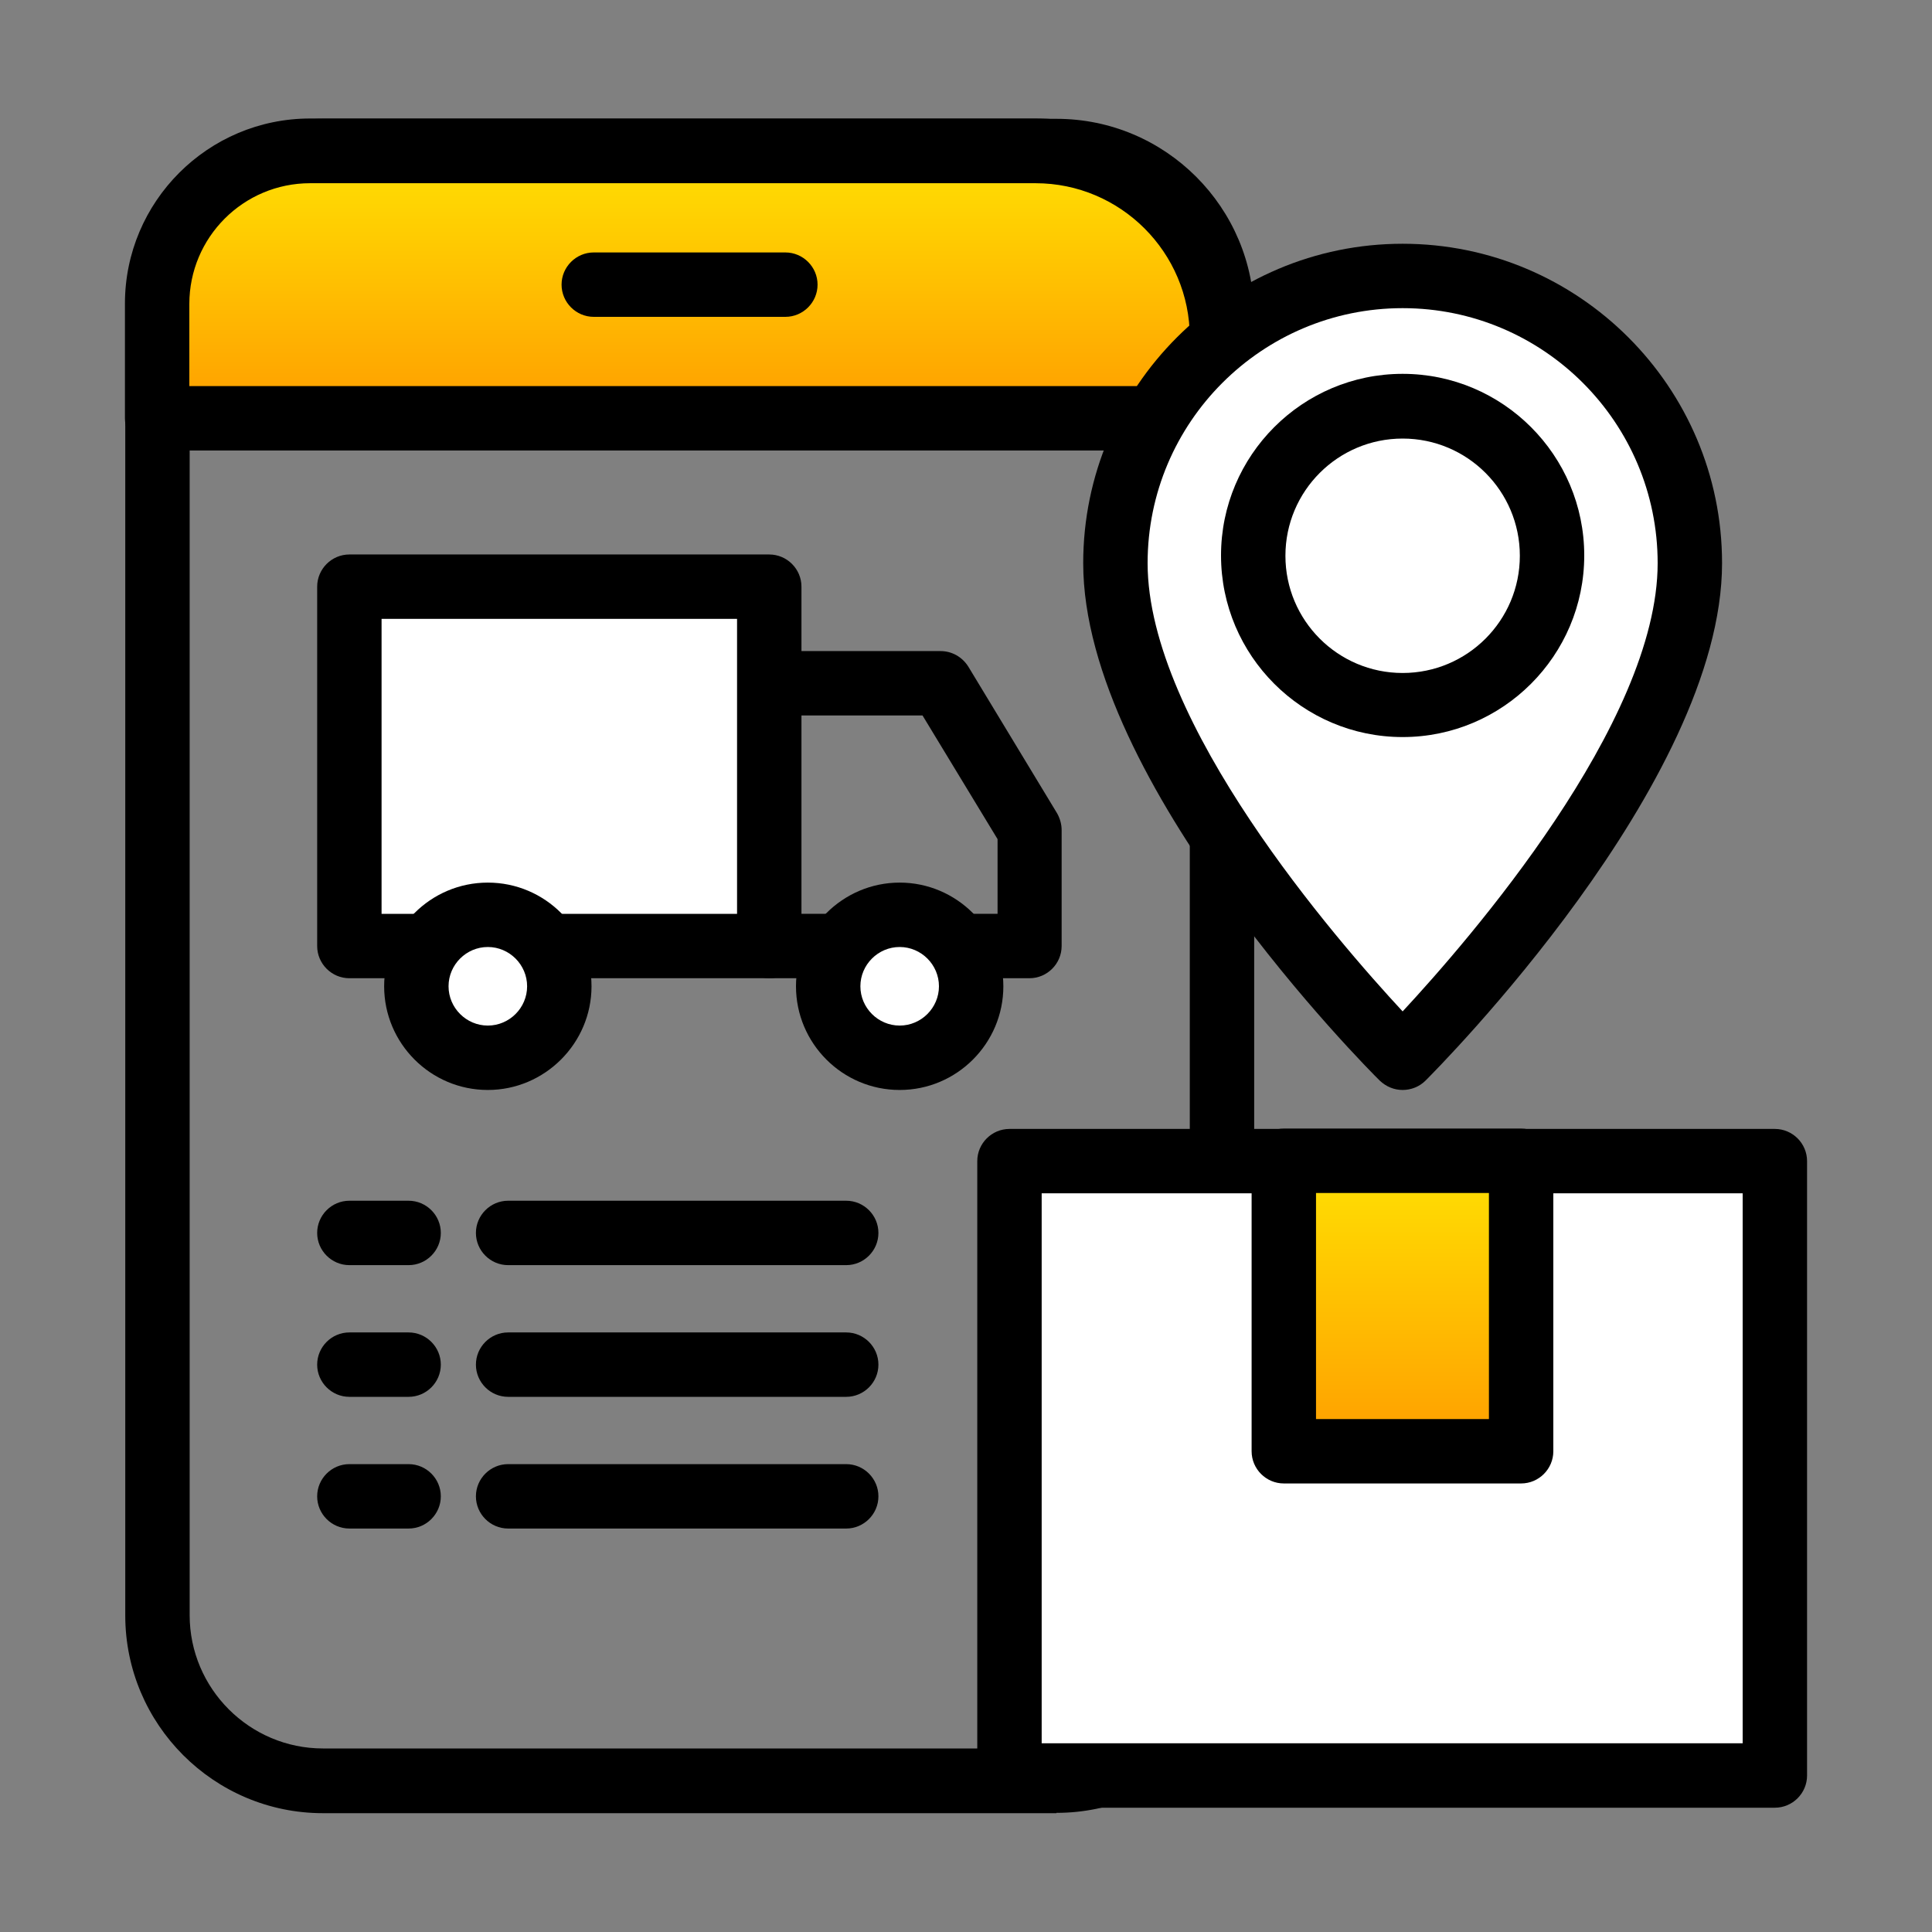
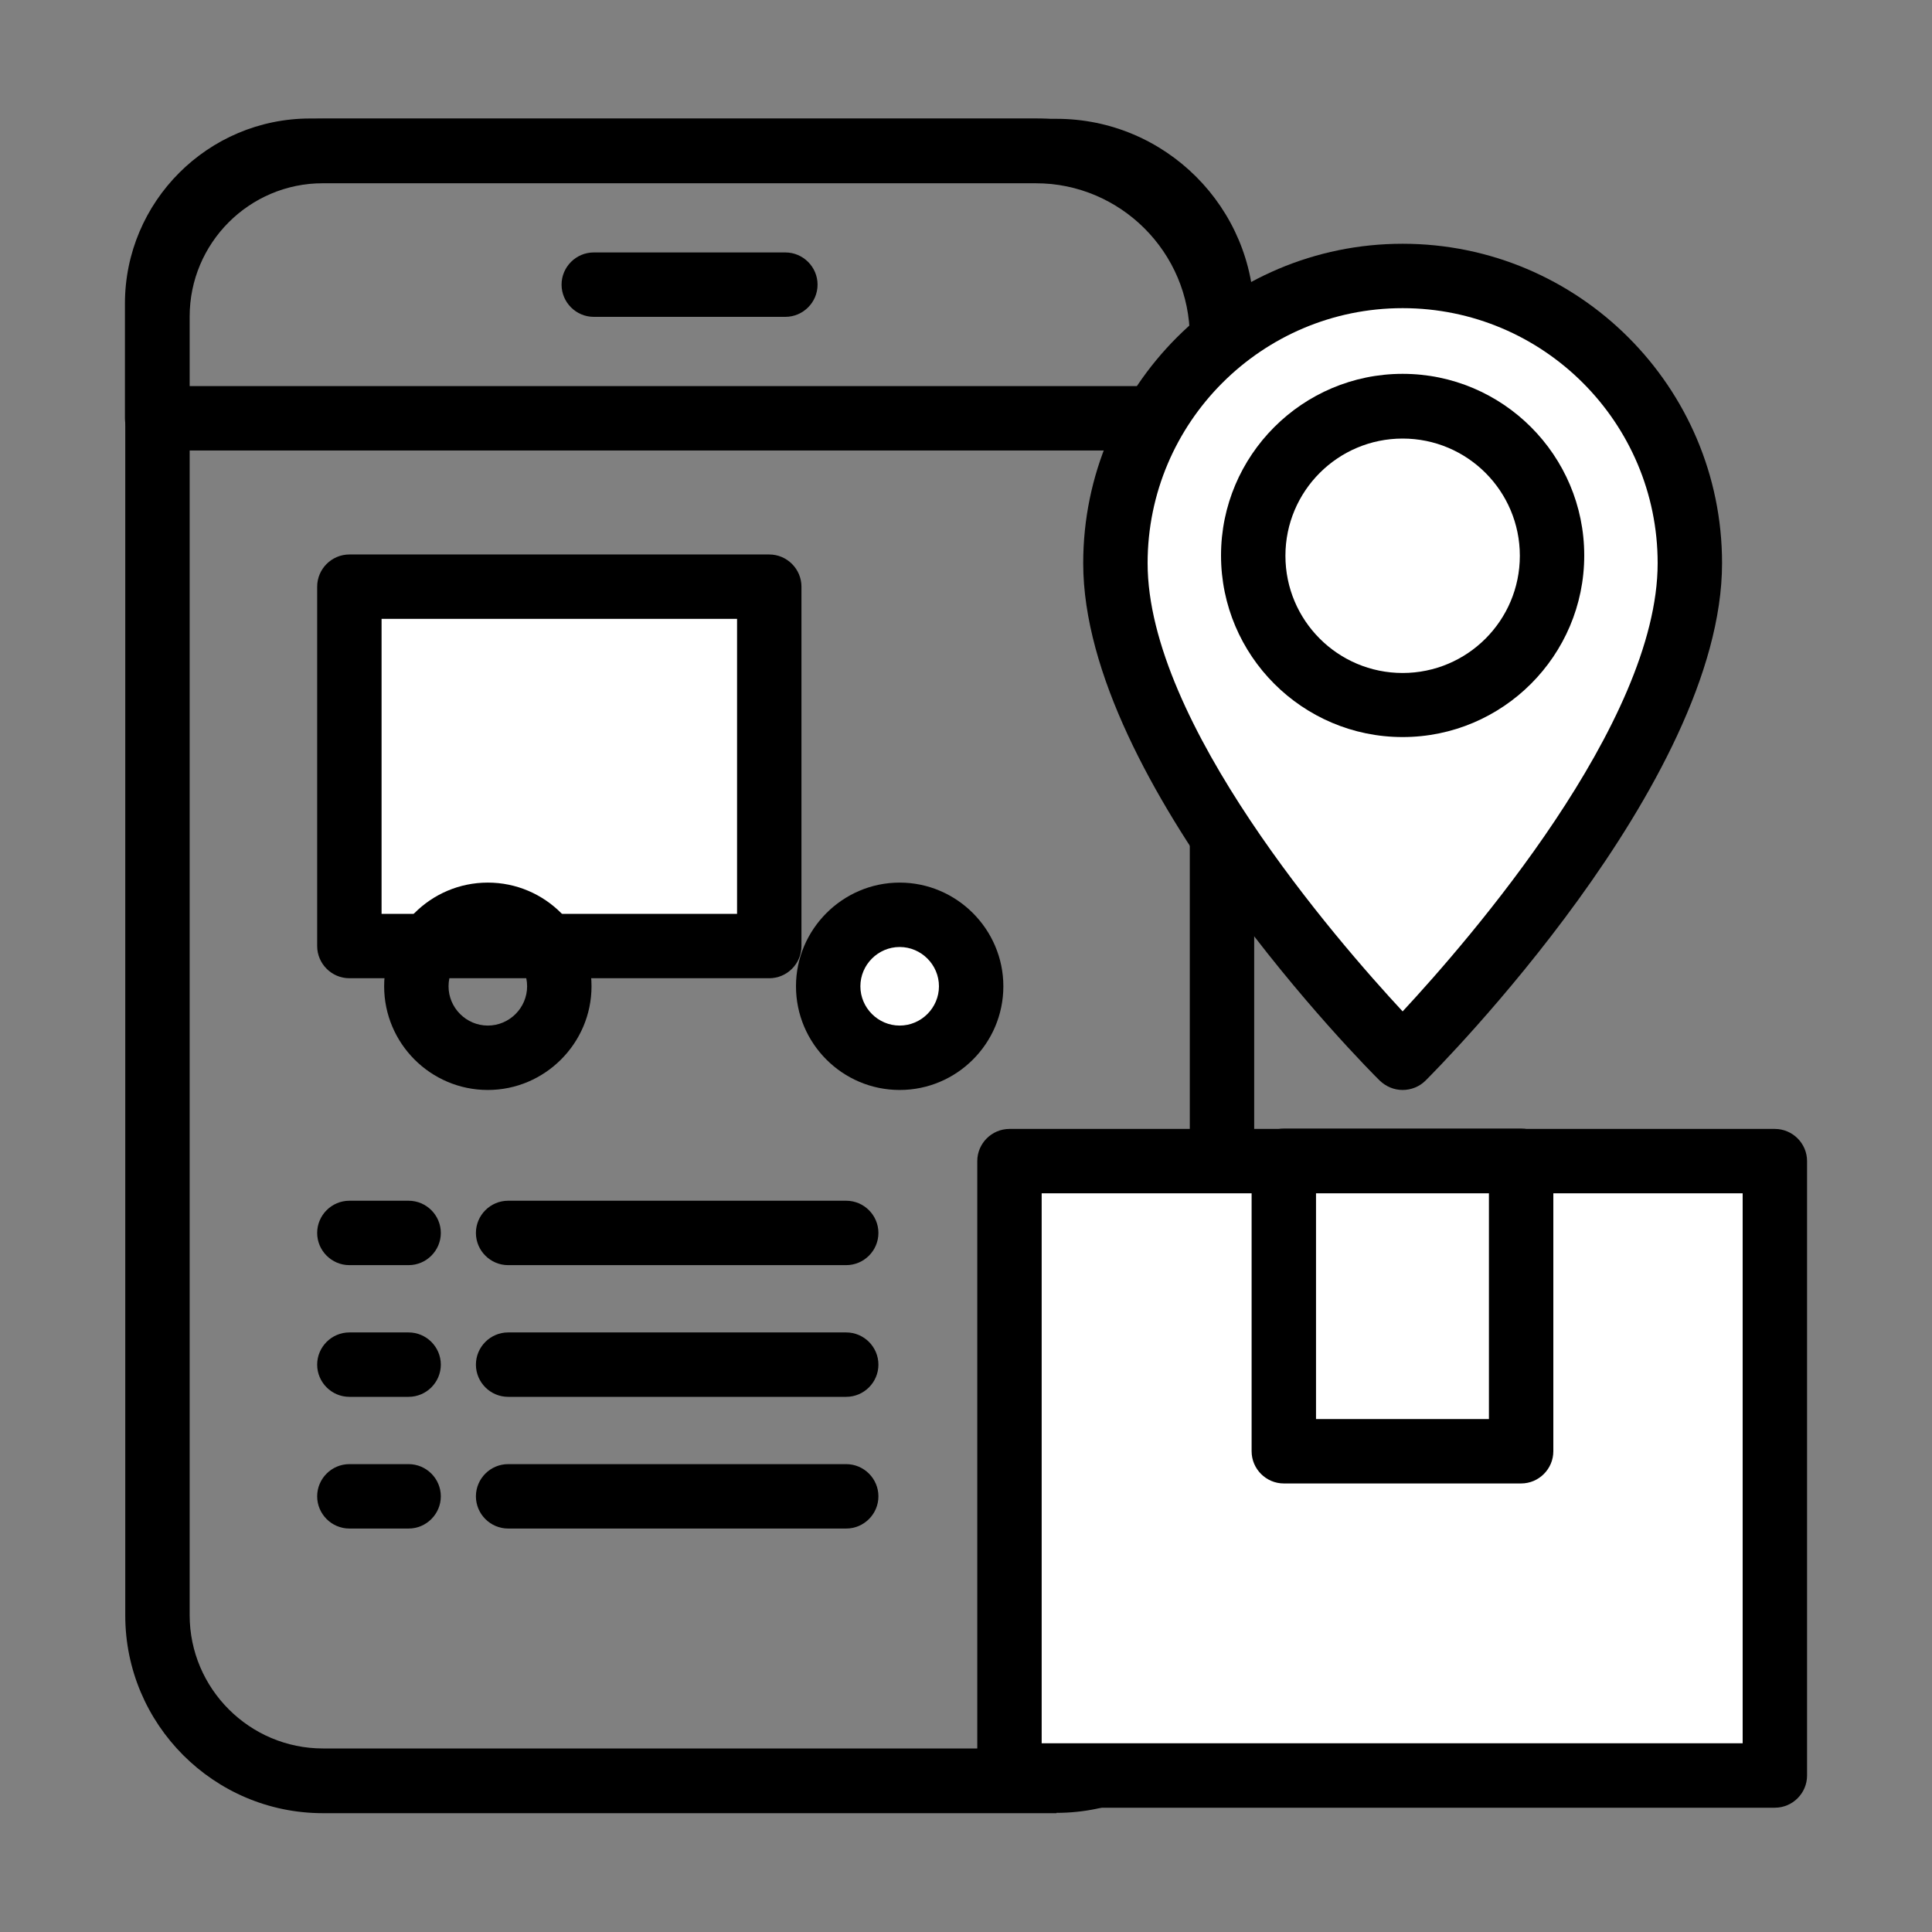
<svg xmlns="http://www.w3.org/2000/svg" xmlns:xlink="http://www.w3.org/1999/xlink" id="_レイヤー_1" data-name="レイヤー 1" viewBox="0 0 60 60">
  <rect x="0" y="0" width="60" height="60" fill="#808080" stroke="none" />
  <defs>
    <style>
      .cls-1 {
        fill: url(#_新規グラデーションスウォッチ_1);
      }

      .cls-2 {
        fill: url(#_新規グラデーションスウォッチ_1-2);
      }

      .cls-3 {
        fill: #fff;
      }
    </style>
    <linearGradient id="_新規グラデーションスウォッチ_1" data-name="新規グラデーションスウォッチ 1" x1="43.56" y1="36.06" x2="43.56" y2="45.07" gradientUnits="userSpaceOnUse">
      <stop offset="0" stop-color="#ffe102" />
      <stop offset="1" stop-color="#ff9d00" />
    </linearGradient>
    <linearGradient id="_新規グラデーションスウォッチ_1-2" data-name="新規グラデーションスウォッチ 1" x1="21.42" y1="4.69" x2="21.42" y2="12.99" xlink:href="#_新規グラデーションスウォッチ_1" />
  </defs>
  <path d="M32.81,56.31H10.03c-3.39,0-6.14-2.76-6.14-6.14V9.83c0-3.39,2.76-6.14,6.14-6.14h22.78c3.39,0,6.14,2.76,6.14,6.14v40.33c0,3.39-2.76,6.14-6.14,6.14ZM10.03,5.69c-2.29,0-4.14,1.86-4.14,4.14v40.33c0,2.28,1.86,4.14,4.14,4.14h22.78c2.29,0,4.14-1.86,4.14-4.14V9.83c0-2.28-1.86-4.14-4.14-4.14H10.03Z" />
  <g>
    <rect class="cls-3" x="31.35" y="36.06" width="23.77" height="19.08" />
    <path d="M55.12,56.14h-23.77c-.55,0-1-.45-1-1v-19.08c0-.55.45-1,1-1h23.77c.55,0,1,.45,1,1v19.08c0,.55-.45,1-1,1ZM32.35,54.14h21.77v-17.08h-21.77v17.08Z" />
  </g>
  <g>
-     <rect class="cls-1" x="39.87" y="36.06" width="7.37" height="9.02" />
    <path d="M47.24,46.07h-7.37c-.55,0-1-.45-1-1v-9.02c0-.55.45-1,1-1h7.37c.55,0,1,.45,1,1v9.02c0,.55-.45,1-1,1ZM40.87,44.07h5.37v-7.02h-5.37v7.02Z" />
  </g>
  <g>
    <g>
      <rect class="cls-3" x="10.85" y="18.22" width="13.04" height="11.16" />
      <path d="M23.89,30.38h-13.04c-.55,0-1-.45-1-1v-11.16c0-.55.45-1,1-1h13.04c.55,0,1,.45,1,1v11.16c0,.55-.45,1-1,1ZM11.85,28.38h11.04v-9.16h-11.04v9.16Z" />
    </g>
-     <path d="M31.98,30.38h-8.09c-.55,0-1-.45-1-1s.45-1,1-1h7.09v-2.32l-2.33-3.84h-4.19c-.55,0-1-.45-1-1s.45-1,1-1h4.75c.35,0,.67.18.86.48l2.76,4.56c.09.16.14.34.14.52v3.6c0,.55-.45,1-1,1Z" />
    <g>
-       <circle class="cls-3" cx="15.15" cy="30.63" r="2.22" />
      <path d="M15.15,33.85c-1.78,0-3.22-1.45-3.22-3.22s1.44-3.22,3.22-3.22,3.22,1.45,3.22,3.22-1.45,3.22-3.22,3.22ZM15.15,29.41c-.67,0-1.22.55-1.22,1.22s.55,1.22,1.22,1.22,1.22-.55,1.22-1.22-.55-1.22-1.22-1.22Z" />
    </g>
    <g>
      <circle class="cls-3" cx="27.94" cy="30.63" r="2.22" />
      <path d="M27.94,33.85c-1.78,0-3.22-1.45-3.22-3.22s1.45-3.22,3.22-3.22,3.22,1.45,3.22,3.22-1.44,3.22-3.22,3.22ZM27.94,29.41c-.67,0-1.22.55-1.22,1.22s.55,1.22,1.22,1.22,1.22-.55,1.22-1.22-.55-1.22-1.22-1.22Z" />
    </g>
  </g>
  <path d="M12.69,39.29h-1.84c-.55,0-1-.45-1-1s.45-1,1-1h1.84c.55,0,1,.45,1,1s-.45,1-1,1Z" />
  <path d="M26.28,39.29h-10.5c-.55,0-1-.45-1-1s.45-1,1-1h10.5c.55,0,1,.45,1,1s-.45,1-1,1Z" />
  <path d="M12.69,43.38h-1.84c-.55,0-1-.45-1-1s.45-1,1-1h1.84c.55,0,1,.45,1,1s-.45,1-1,1Z" />
  <path d="M26.28,43.38h-10.5c-.55,0-1-.45-1-1s.45-1,1-1h10.5c.55,0,1,.45,1,1s-.45,1-1,1Z" />
  <path d="M12.69,47.47h-1.84c-.55,0-1-.45-1-1s.45-1,1-1h1.84c.55,0,1,.45,1,1s-.45,1-1,1Z" />
  <path d="M26.28,47.47h-10.5c-.55,0-1-.45-1-1s.45-1,1-1h10.5c.55,0,1,.45,1,1s-.45,1-1,1Z" />
  <g>
-     <path class="cls-2" d="M9.63,4.69h22.53c3.2,0,5.79,2.59,5.79,5.79v2.51H4.88v-3.55c0-2.62,2.13-4.75,4.75-4.75Z" />
    <path d="M37.95,13.99H4.88c-.55,0-1-.45-1-1v-3.56c0-3.17,2.58-5.75,5.75-5.75h22.53c3.74,0,6.79,3.05,6.79,6.79v2.51c0,.55-.45,1-1,1ZM5.88,11.99h31.07v-1.51c0-2.64-2.15-4.79-4.79-4.79H9.63c-2.07,0-3.75,1.68-3.75,3.75v2.56Z" />
  </g>
  <g>
    <path class="cls-3" d="M52.47,17.49c0,6.48-8.92,15.36-8.92,15.36,0,0-8.92-8.88-8.92-15.36,0-4.93,3.99-8.92,8.92-8.92s8.92,3.99,8.92,8.92Z" />
    <path d="M43.56,33.85c-.26,0-.51-.1-.71-.29-.38-.37-9.21-9.25-9.21-16.07,0-5.47,4.45-9.92,9.92-9.92s9.92,4.45,9.92,9.92c0,6.82-8.84,15.7-9.21,16.07-.19.19-.45.29-.71.29ZM43.56,9.57c-4.37,0-7.92,3.55-7.92,7.92,0,4.96,5.86,11.7,7.92,13.92,2.06-2.22,7.92-8.95,7.92-13.92,0-4.37-3.55-7.92-7.92-7.92Z" />
  </g>
  <path d="M43.56,22.89c-3.11,0-5.64-2.53-5.64-5.64s2.53-5.64,5.64-5.64,5.64,2.53,5.64,5.64-2.53,5.64-5.64,5.64ZM43.56,13.62c-2.01,0-3.64,1.63-3.64,3.64s1.63,3.64,3.64,3.64,3.64-1.63,3.64-3.64-1.63-3.64-3.64-3.64Z" />
  <path d="M24.39,9.84h-5.95c-.55,0-1-.45-1-1s.45-1,1-1h5.95c.55,0,1,.45,1,1s-.45,1-1,1Z" />
</svg>